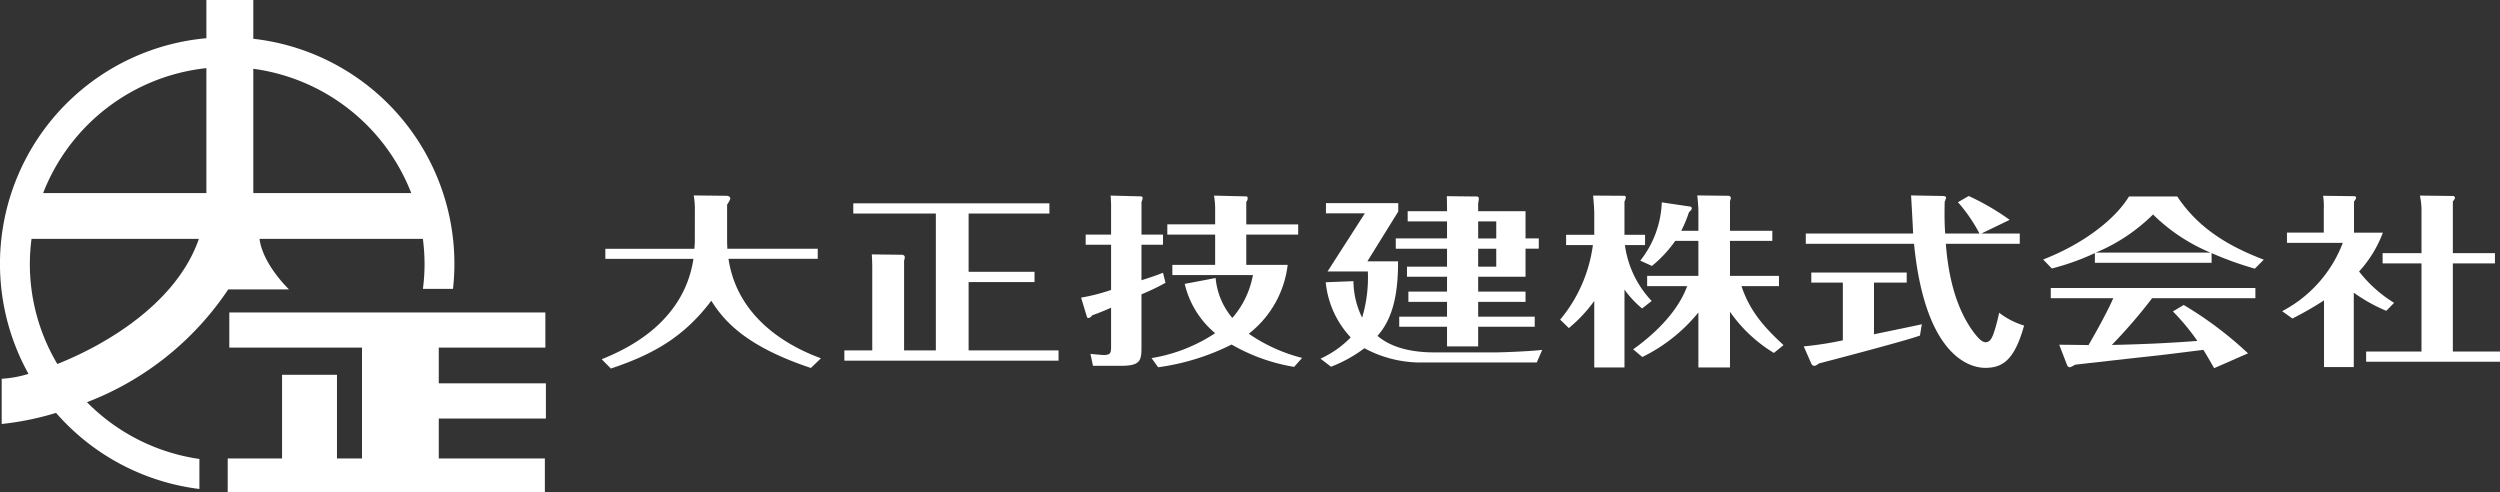
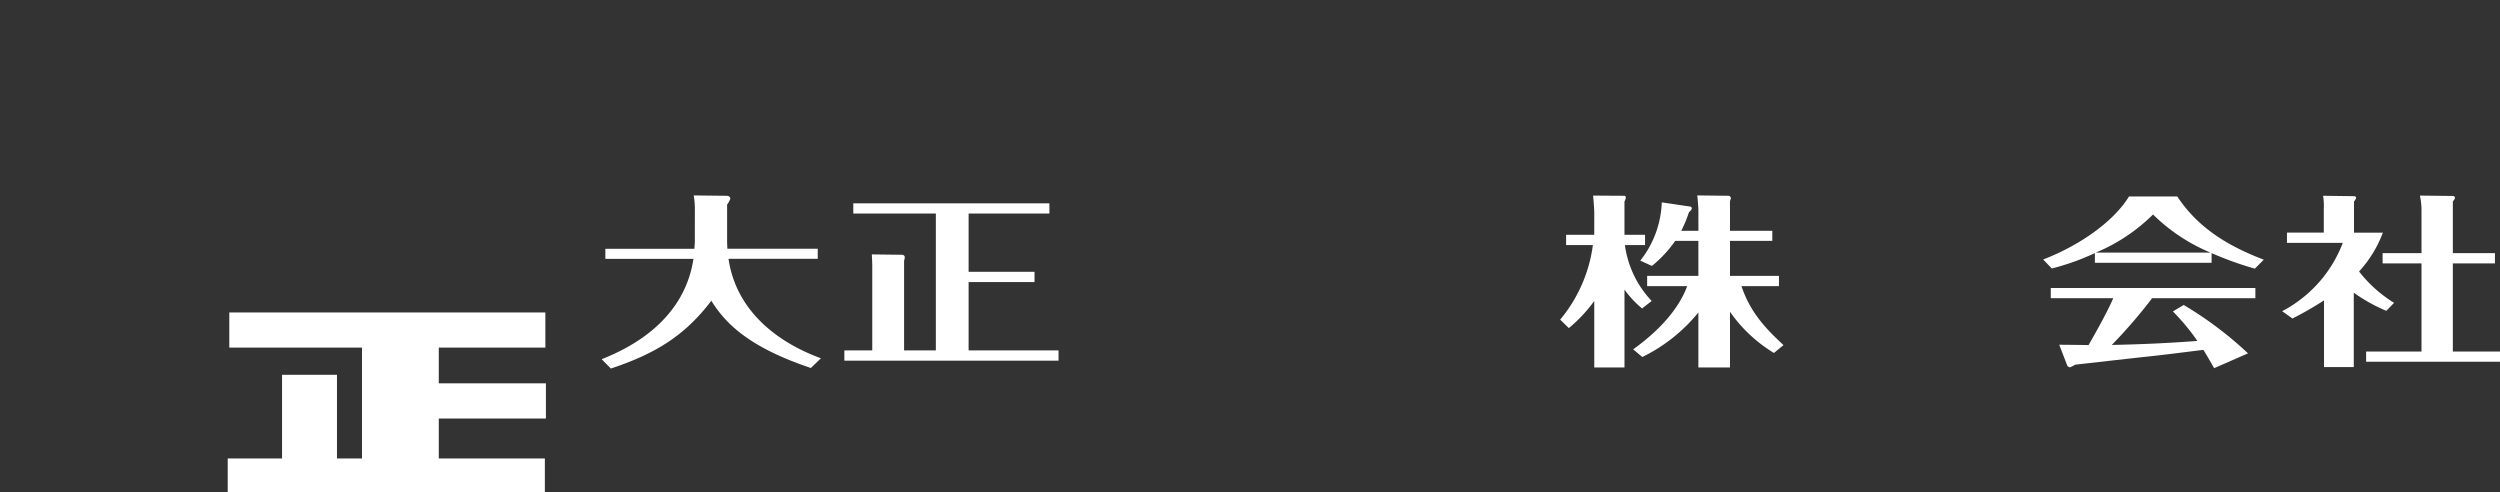
<svg xmlns="http://www.w3.org/2000/svg" width="322.648" height="63.506" viewBox="0 0 322.648 63.506">
  <rect x="0" y="0" width="322.648" height="63.506" fill="#333333" stroke="none" />
  <g id="大正技建ロゴマーク" transform="translate(-48.723 -33.023)">
    <g id="グループ_1" data-name="グループ 1" transform="translate(126.38 58.244)">
      <path id="パス_1" data-name="パス 1" d="M149.279,63.6a10.231,10.231,0,0,0-.148-1.962l4.225.047c.324,0,.5.168.5.378a3.082,3.082,0,0,1-.415.755v4.659c0,.545.031.783.031,1.04h11.665v1.3H153.621c1.3,8.795,9.775,12.033,11.93,12.84l-1.3,1.25c-8.123-2.716-11.076-5.838-12.848-8.677-3.4,4.492-7.205,6.836-12.965,8.749l-1.183-1.2c2.542-1.04,10.547-4.35,11.842-12.956h-11.37v-1.3h11.488c.031-.284.06-.685.06-.993Z" transform="translate(-137.258 -61.637)" fill="#fff" />
      <path id="パス_2" data-name="パス 2" d="M200.326,81.772V83.1H172.685V81.772h3.6V71.039c0-.521-.028-1.158-.057-1.657l4.017.049c.059.049.235.119.235.283a1.341,1.341,0,0,1-.088.474V81.772h4.1V64.111H173.837V62.787h25.31v1.324H188.72v7.518h8.507v1.325H188.72v8.818Z" transform="translate(-141.369 -61.77)" fill="#fff" />
-       <path id="パス_3" data-name="パス 3" d="M217.815,66.7V68h-2.777v4.587c1.829-.588,2.246-.755,2.777-.969l.324,1.3a30.013,30.013,0,0,1-3.1,1.488v6.576c0,1.89,0,2.649-2.658,2.649h-3.6l-.324-1.539c.264.024,1.448.143,1.711.143.888,0,.948-.282.948-1.086V76.135c-1.36.588-1.8.756-2.422.968-.059.095-.294.354-.474.354-.117,0-.179-.024-.206-.093l-.77-2.532a25.341,25.341,0,0,0,3.872-.993V68h-3.279V66.7h3.279V63.436a17.556,17.556,0,0,0-.059-1.775l3.869.1c.176,0,.263.07.263.213a1.53,1.53,0,0,1-.147.5V66.7Zm16.094,3.9a13.228,13.228,0,0,1-5.019,8.89,21.264,21.264,0,0,0,6.881,3.122l-1.033,1.156a23.9,23.9,0,0,1-8.065-2.883,30.206,30.206,0,0,1-9.481,2.933l-.853-1.184a20.951,20.951,0,0,0,8.209-3.216,11.765,11.765,0,0,1-3.927-6.362l3.987-.757a9.277,9.277,0,0,0,2.157,5.155,11.631,11.631,0,0,0,2.659-5.532h-10.4V70.6h5.524V66.7h-6.173V65.375h6.173v-2.1a10.3,10.3,0,0,0-.147-1.61l4.163.1c.149,0,.177.118.177.233a.679.679,0,0,1-.177.475v2.908h6.7V66.7h-6.7v3.9Z" transform="translate(-145.378 -61.64)" fill="#fff" />
-       <path id="パス_4" data-name="パス 4" d="M264.438,81.914c1.359,0,5.139-.167,6.378-.332l-.706,1.631H255.255a15.3,15.3,0,0,1-7.386-1.842,17.838,17.838,0,0,1-4.309,2.388l-1.36-1.04a12.951,12.951,0,0,0,3.9-2.744,12.127,12.127,0,0,1-3.224-7.118l3.577-.141a10.855,10.855,0,0,0,1.12,4.706,18.081,18.081,0,0,0,.739-5.961h-5.2l4.816-7.5h-5.022v-1.32h9.332v1.083l-3.986,6.432h3.957c.029,4.849-.943,7.707-2.659,9.624.74.591,2.659,2.129,7.354,2.129Zm-1.889-7.851h6.113v1.325h-6.113V77.3h7.3v1.3h-7.3v2.532H258.53V78.6h-6.169V77.3h6.169V75.387h-4.986V74.062h4.986V72.146h-5.168v-1.3h5.168V68.529h-6.614V67.2h6.614v-2.2h-5.078V63.683h5.078c0-.613,0-1.017-.029-1.936l3.958.044a.271.271,0,0,1,.177.284,3.093,3.093,0,0,1-.087.571v1.037h6.113V67.2h1.711v1.324h-1.711v3.617h-6.113Zm0-6.858h2.334v-2.2h-2.334Zm0,3.643h2.334V68.529h-2.334Z" transform="translate(-149.435 -61.65)" fill="#fff" />
      <path id="パス_5" data-name="パス 5" d="M287.767,76.226a12.721,12.721,0,0,1-2.275-2.437V83.838h-3.9V75.257a18.826,18.826,0,0,1-3.279,3.5l-1.122-1.089a18.883,18.883,0,0,0,4.224-9.623h-3.457V66.72h3.634V63.858c0-.378-.09-1.605-.147-2.2l4.045.026c.149,0,.177.214.177.237a1.624,1.624,0,0,1-.177.5v4.3h2.657v1.324h-2.6a13,13,0,0,0,3.455,7.213ZM286.613,81.5c3.96-2.838,6.084-5.723,6.972-8.159h-5.168V72.017h6.613V67.5h-2.983a16.069,16.069,0,0,1-3.012,3.237l-1.505-.684a12.815,12.815,0,0,0,2.776-7.52L294,63.08a.222.222,0,0,1,.176.237c0,.141-.209.378-.357.472a16.207,16.207,0,0,1-1,2.411h2.213V63.647c0-.4-.088-1.632-.148-2.01l4.106.047a.446.446,0,0,1,.237.258,1.546,1.546,0,0,1-.119.427V66.2h5.464v1.3h-5.464v4.515h6.322V73.34h-4.843c1.093,3.216,2.863,5.249,5.431,7.612l-1.239,1.017a18.77,18.77,0,0,1-5.671-5.316v7.186H295.03V76.744a21.5,21.5,0,0,1-7.236,5.748Z" transform="translate(-153.495 -61.637)" fill="#fff" />
-       <path id="パス_6" data-name="パス 6" d="M321.82,79.56c.972-.214,5.313-1.09,6.172-1.3l-.238,1.463c-1.948.712-12.549,3.477-13.023,3.593-.411.286-.472.311-.59.311-.266,0-.356-.166-.443-.356l-.945-2.151a43.882,43.882,0,0,0,5.047-.781V72.892h-4.072v-1.3h12.314v1.3H321.82Zm8.653-17.853c.3,0,.649,0,.649.214a2.346,2.346,0,0,1-.177.52c-.059,2.5.029,3.523.06,4.114h4.43a20.505,20.505,0,0,0-2.779-4.043l1.387-.8a31.71,31.71,0,0,1,5.288,3.077l-3.661,1.771h4.963v1.324h-9.541c.265,3.476,1.062,8.04,3.632,11.468.621.8,1.064,1.23,1.507,1.23.588,0,.856-.615,1.093-1.326a22.7,22.7,0,0,0,.648-2.483,9.773,9.773,0,0,0,3.218,1.657c-1.236,4.468-2.774,5.46-5.017,5.46-2.276,0-7.8-1.916-9.185-16.006H313.018V66.554h13.851c-.03-.874-.234-4.514-.266-4.917Z" transform="translate(-157.621 -61.637)" fill="#fff" />
      <path id="パス_7" data-name="パス 7" d="M369.446,70.355H354.384V69.1a31.56,31.56,0,0,1-5.554,1.986l-1.12-1.159c5.109-1.985,9.244-5.129,11.076-8.134h6.231c2.834,4.28,6.909,6.527,11.164,8.156l-1.152,1.159a43.423,43.423,0,0,1-5.583-2.008Zm-3.6,5.44a47.532,47.532,0,0,1,8.3,6.242l-4.371,1.915c-.529-.921-.885-1.56-1.387-2.364-2.509.307-5.02.64-7.53.9-.888.094-8.27.923-9.036,1.017a3.234,3.234,0,0,1-.652.332.432.432,0,0,1-.385-.309l-1-2.6c.591,0,3.219.025,3.781.047.414-.731,2.243-3.875,3.19-6.051h-8.065V73.6h26.406v1.323H361.77a66.288,66.288,0,0,1-5.2,6.029c3.687-.071,7.383-.235,11.043-.518a28.983,28.983,0,0,0-3.158-3.807Zm3.456-6.761a23.215,23.215,0,0,1-7.413-4.919,23.075,23.075,0,0,1-7.384,4.919Z" transform="translate(-161.677 -61.656)" fill="#fff" />
      <path id="パス_8" data-name="パス 8" d="M396.038,76.536a21.742,21.742,0,0,1-4.193-2.342v9.6h-3.84v-8.61a43.634,43.634,0,0,1-4.076,2.343l-1.328-.947a16.59,16.59,0,0,0,7.826-8.819h-7.205V66.439h4.754V63.367a8.434,8.434,0,0,0-.09-1.68l3.9.05c.148,0,.355,0,.355.208,0,.12-.03.145-.266.5v4H395.6a15.358,15.358,0,0,1-3.072,5.012,16.989,16.989,0,0,0,4.52,4.046Zm-.471-6.126V69.088h5.018V63.436a9.043,9.043,0,0,0-.206-1.775l4.135.049c.148,0,.383,0,.383.235,0,.145-.09.24-.266.475v6.669h5.433V70.41h-5.433V81.784h6.085v1.324H393.44V81.784h7.145V70.41Z" transform="translate(-165.726 -61.64)" fill="#fff" />
    </g>
    <g id="グループ_2" data-name="グループ 2" transform="translate(48.723 33.023)">
      <path id="パス_9" data-name="パス 9" d="M123.036,92.465v-4.54H109.209V83.316h13.757V78.778H82.175v4.538H99.3V97.624H96.07v-10.8H88.984v10.8H81.969v4.333H122.9V97.624H109.209v-5.16Z" transform="translate(-52.581 -38.451)" fill="#fff" />
-       <path id="パス_10" data-name="パス 10" d="M59.948,84.931A38.461,38.461,0,0,0,78.179,70.372h7.843s-3.372-3.188-3.806-6.524H103.3a25.69,25.69,0,0,1,.216,3.244,25.15,25.15,0,0,1-.211,3.21h3.882A29.215,29.215,0,0,0,81.415,38.029V33.023H75.36v4.933A29.233,29.233,0,0,0,52.4,81.273a14.3,14.3,0,0,1-3.457.631v5.838a37.508,37.508,0,0,0,7.014-1.433,29.3,29.3,0,0,0,18.5,9.821V92.256A25.447,25.447,0,0,1,59.948,84.931ZM101.8,57.942H81.415V41.9A25.519,25.519,0,0,1,101.8,57.942ZM75.36,41.815V57.942H54.289A25.516,25.516,0,0,1,75.36,41.815ZM52.576,67.092a25.366,25.366,0,0,1,.215-3.244h21.6C71.6,71.944,62.786,77.354,56.124,80A25.2,25.2,0,0,1,52.576,67.092Z" transform="translate(-48.723 -33.023)" fill="#fff" />
    </g>
  </g>
</svg>